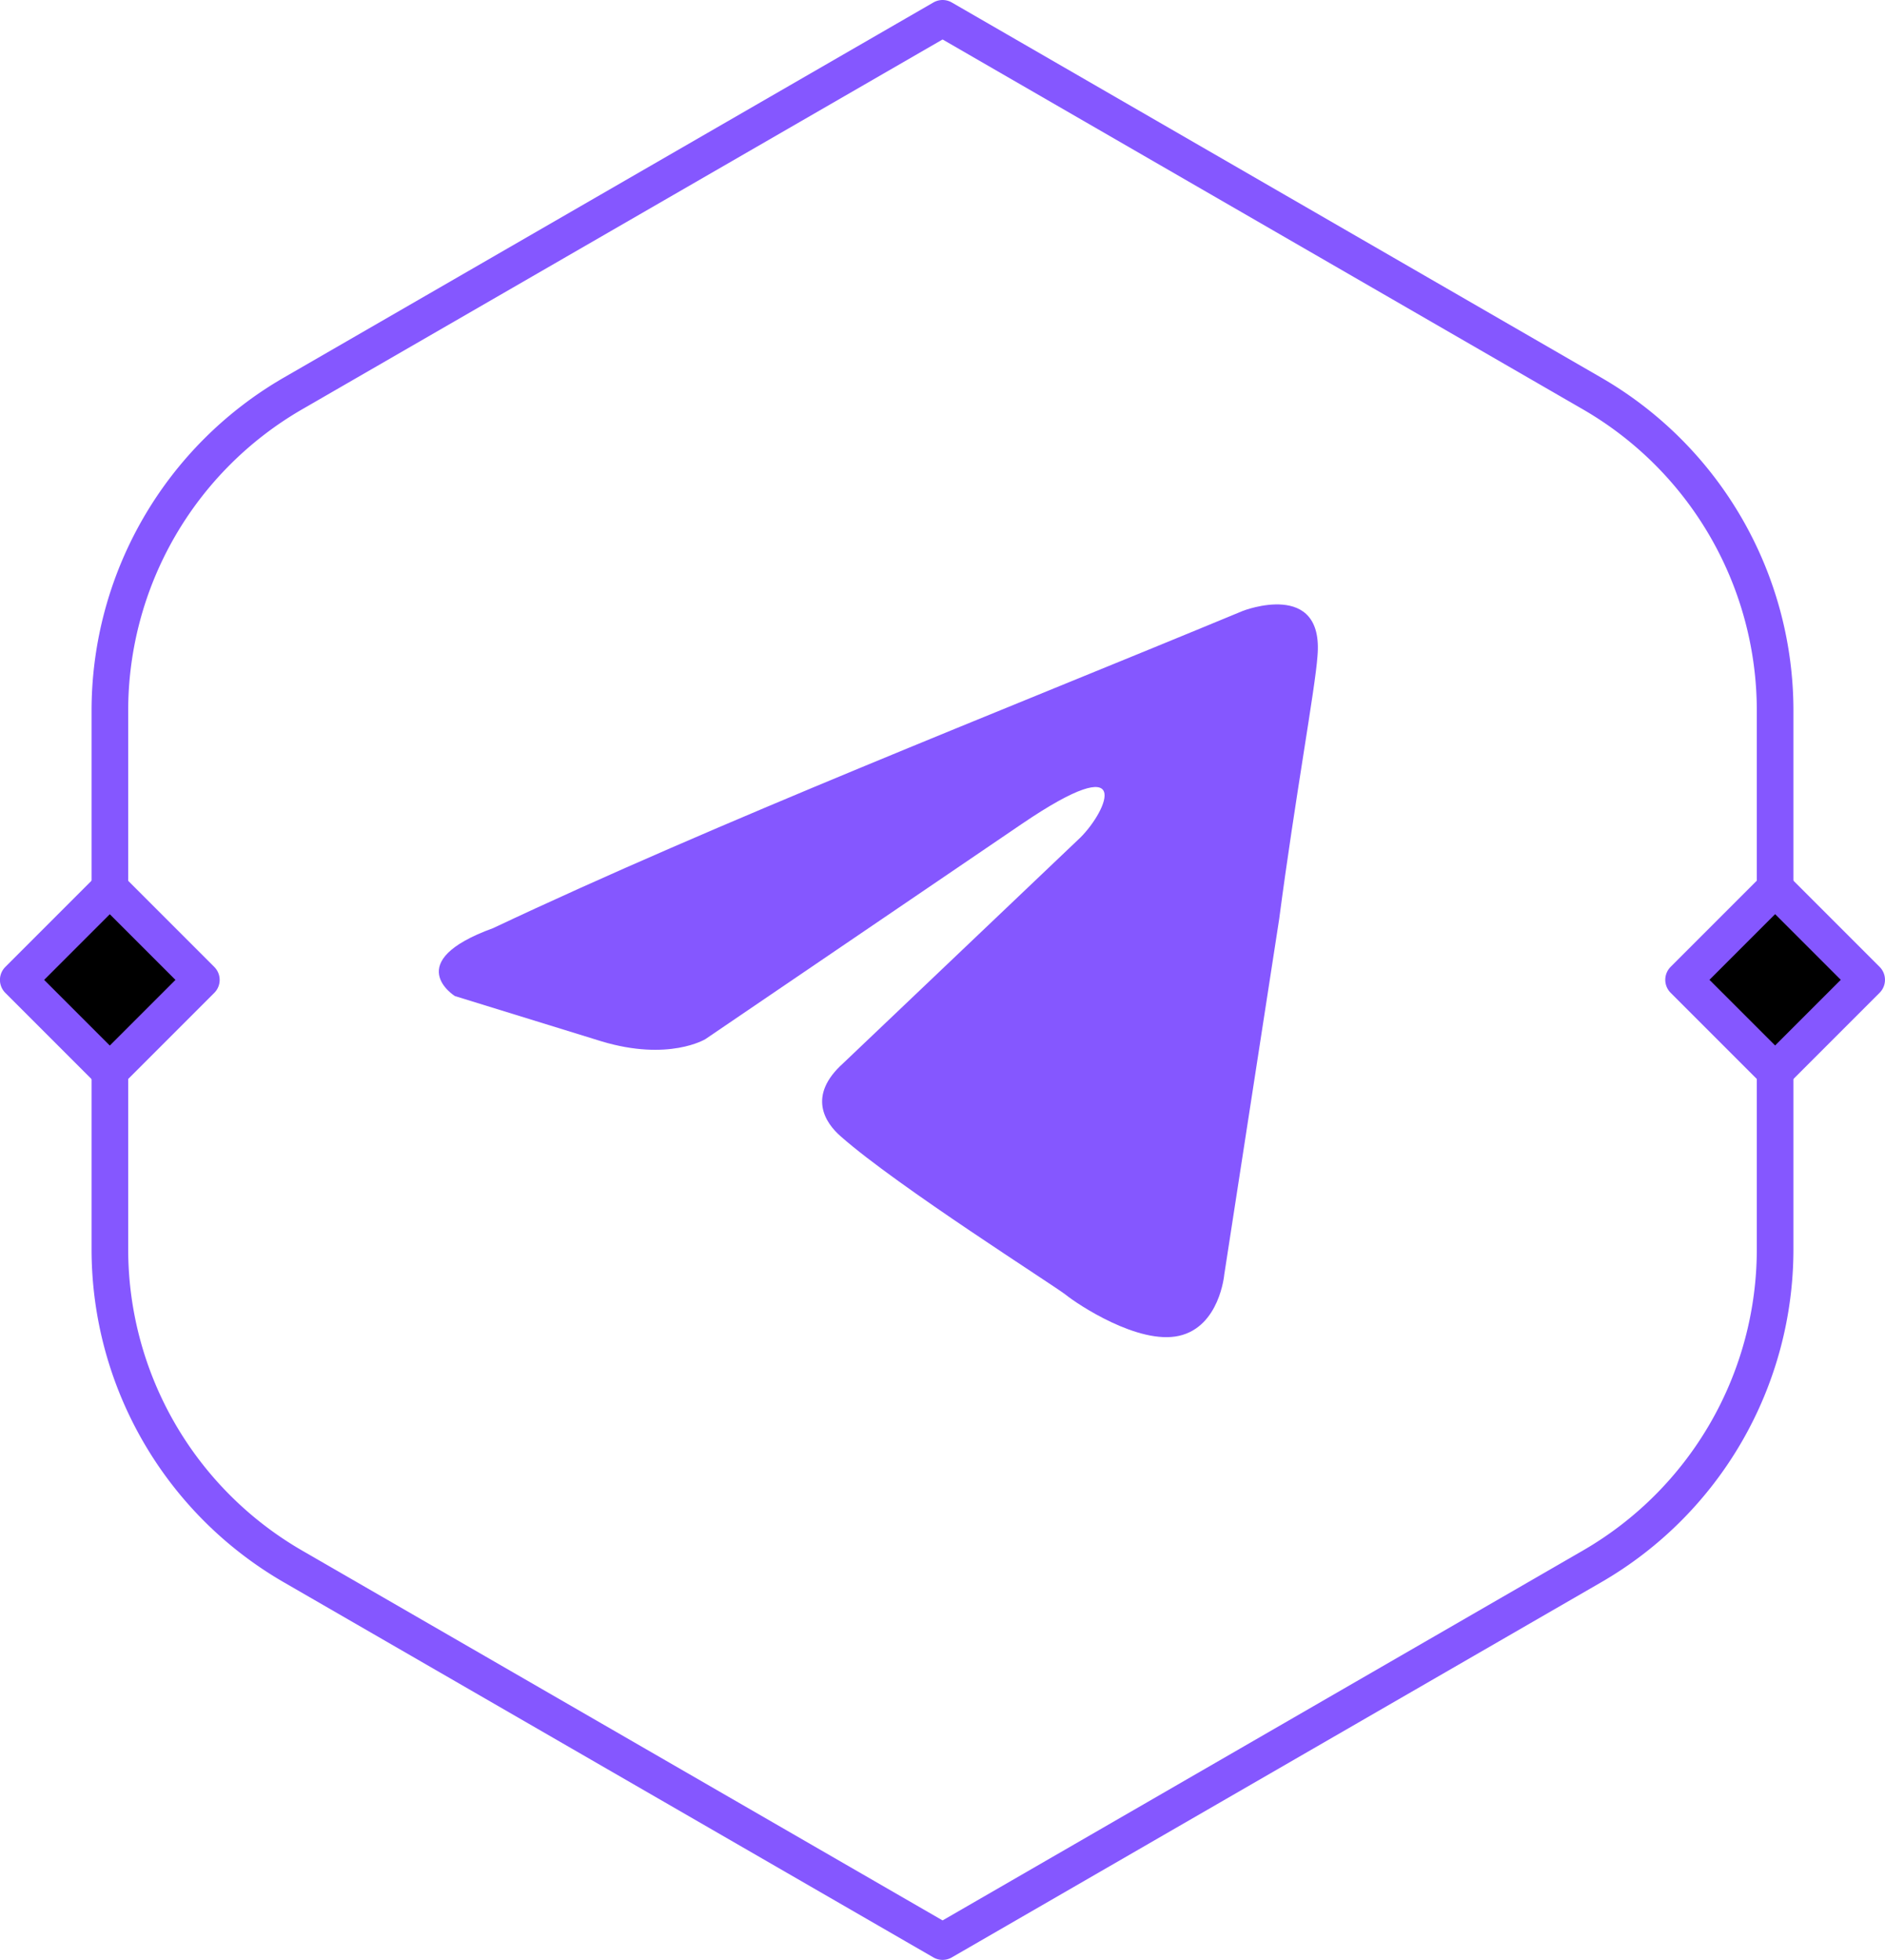
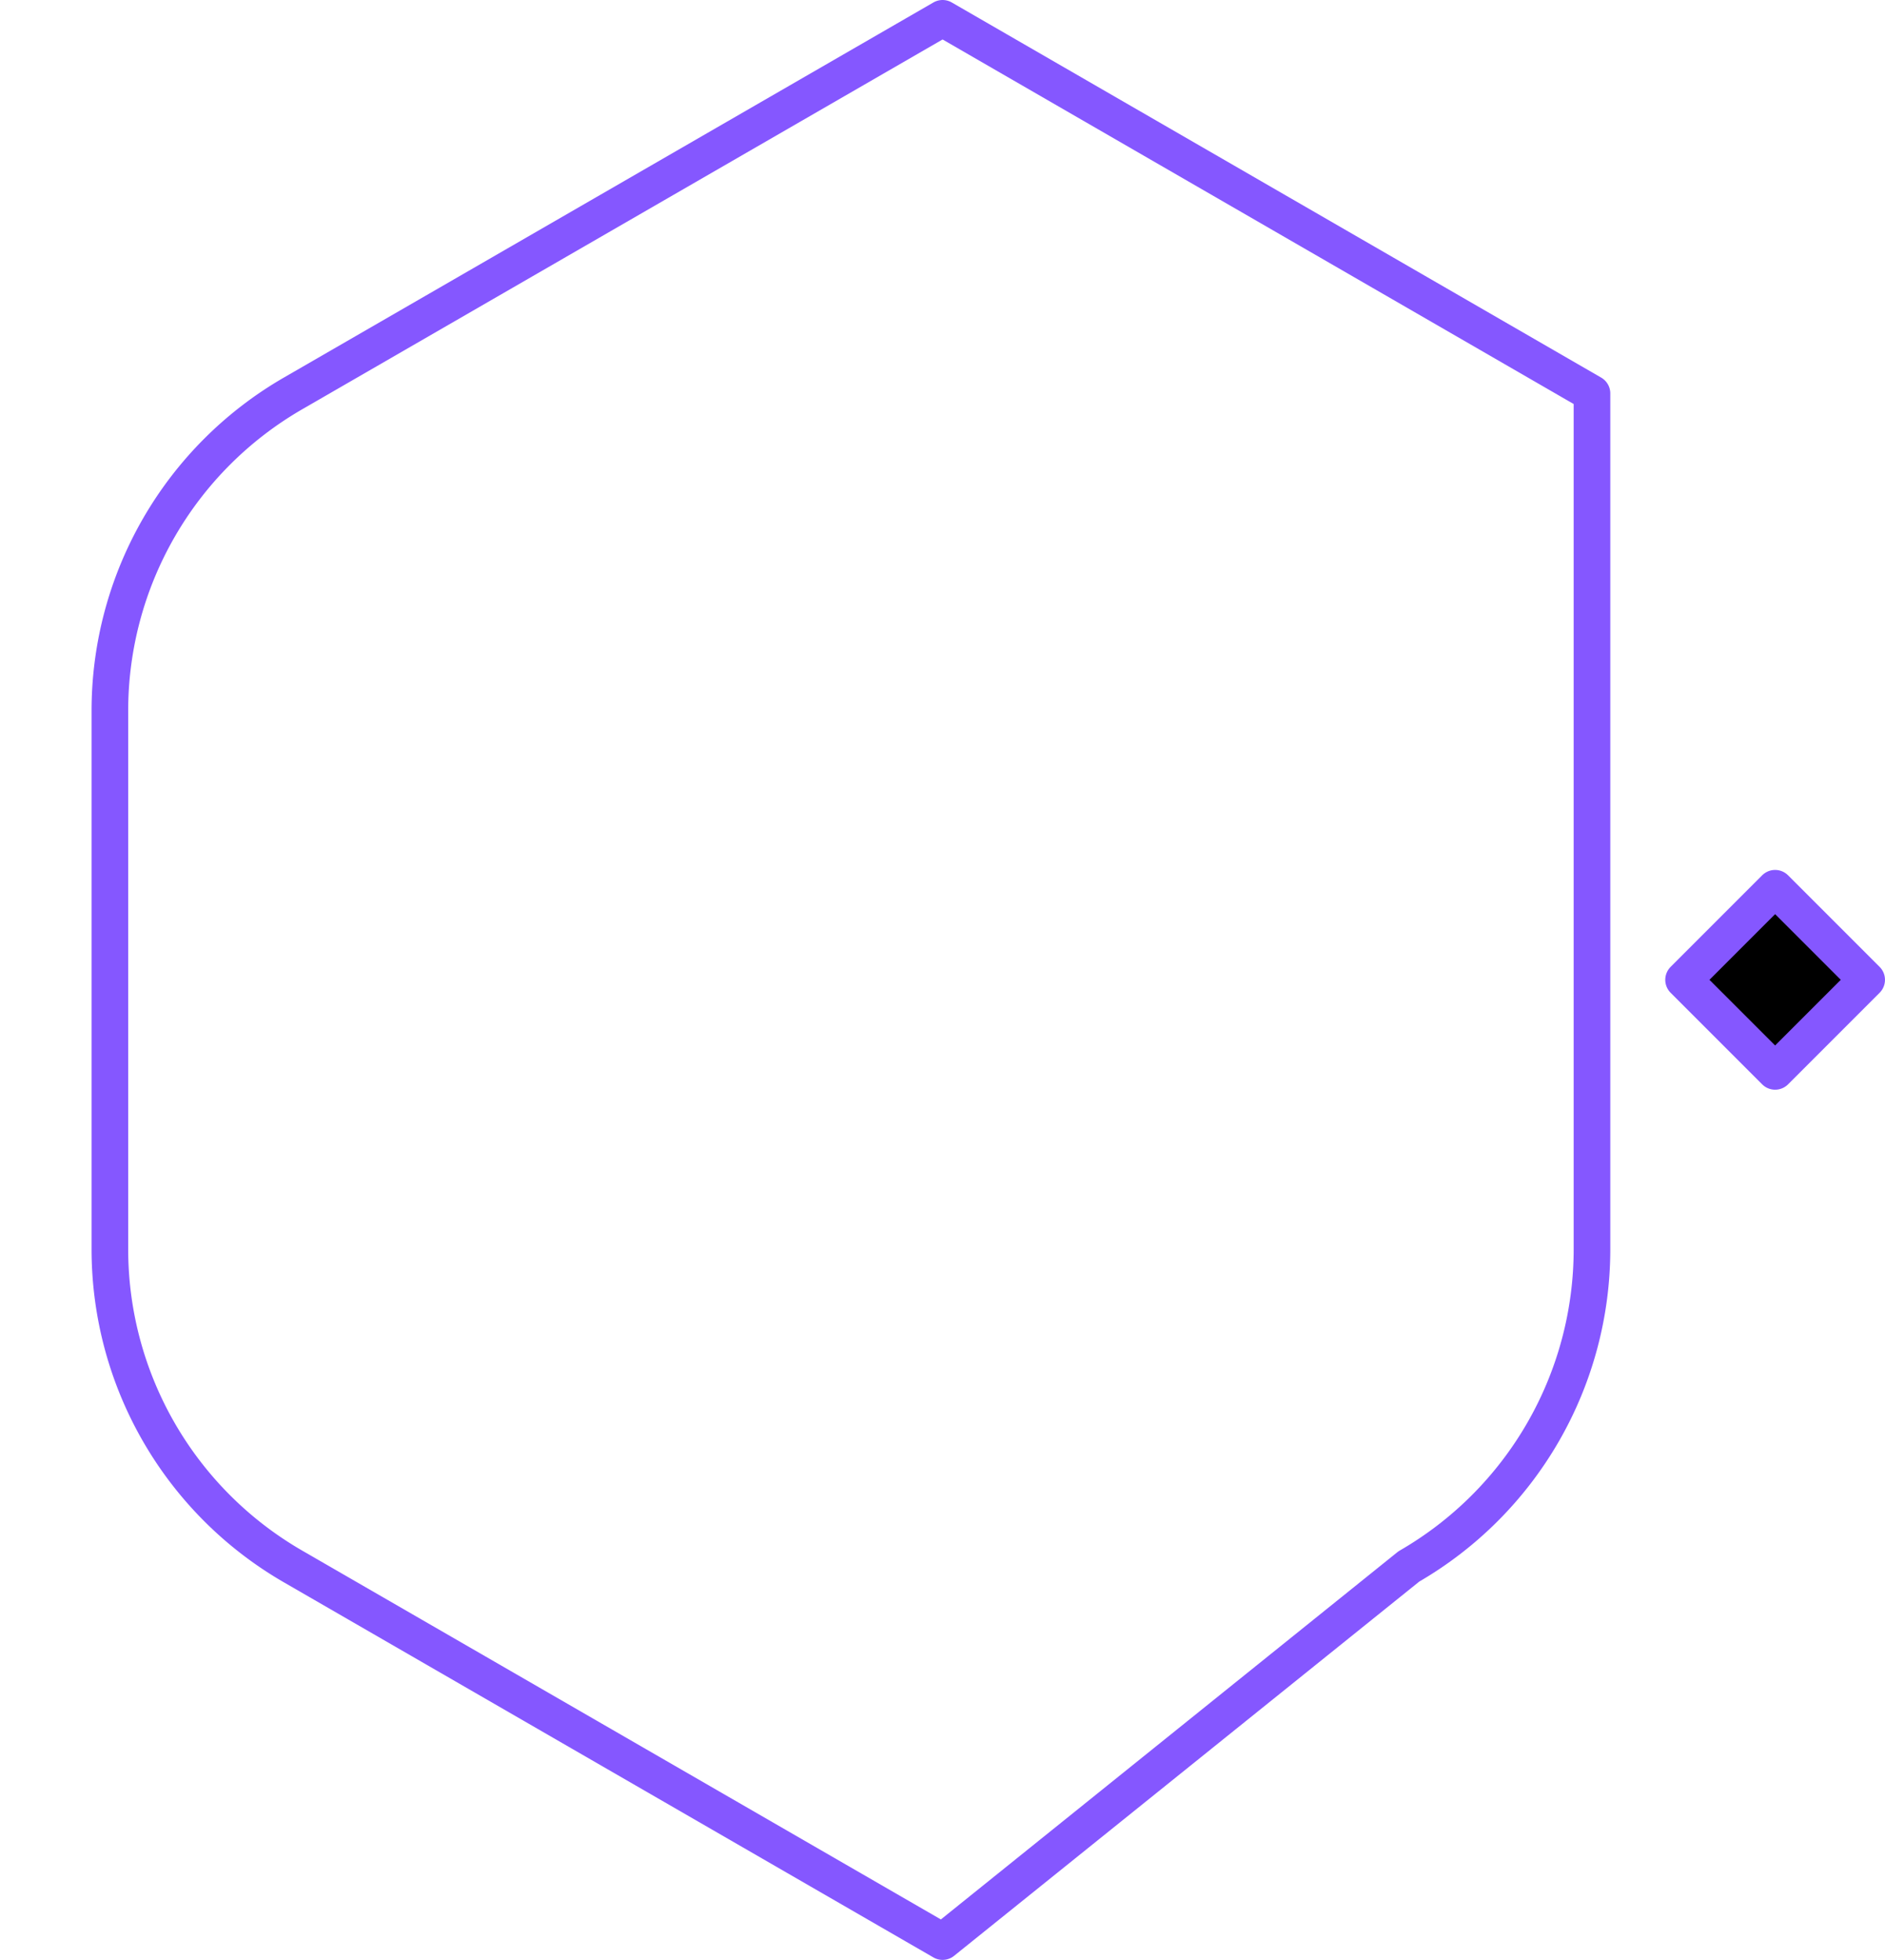
<svg xmlns="http://www.w3.org/2000/svg" viewBox="0 0 102.93 107">
  <defs>
    <style>.cls-1{fill:none;}.cls-1,.cls-3{stroke:#8557ff;stroke-linecap:round;stroke-linejoin:round;stroke-width:2px;}.cls-2{fill:#8557ff;}</style>
  </defs>
  <g id="Layer_2" data-name="Layer 2">
    <g id="Layer_2-2" data-name="Layer 2">
-       <path class="cls-1" d="M6,68.2V38.8A20,20,0,0,1,16,21.48L51.47,1,86.93,21.48a20,20,0,0,1,10,17.32V68.2a20,20,0,0,1-10,17.32L51.47,106,16,85.52A20,20,0,0,1,6,68.2Z" />
-       <path class="cls-2" d="M67.87,33.35s4.44-1.73,4.07,2.48c-.12,1.73-1.23,7.79-2.09,14.34l-3,19.42s-.25,2.84-2.47,3.34-5.55-1.73-6.17-2.23S49,64.77,45.92,62.05c-.87-.75-1.85-2.23.12-4L59,45.72c1.48-1.48,3-4.95-3.2-.74L38.52,56.73s-2,1.23-5.68.12l-8-2.47s-3-1.86,2.09-3.71C39.26,44.85,54.43,38.92,67.87,33.35Z" />
+       <path class="cls-1" d="M6,68.2V38.8A20,20,0,0,1,16,21.48L51.47,1,86.93,21.48V68.2a20,20,0,0,1-10,17.32L51.47,106,16,85.52A20,20,0,0,1,6,68.2Z" />
      <rect class="cls-3" x="93.4" y="49.96" width="7.07" height="7.07" transform="translate(-9.44 84.21) rotate(-45)" />
-       <rect class="cls-3" x="2.46" y="49.96" width="7.07" height="7.07" transform="translate(-36.07 19.91) rotate(-45)" />
    </g>
  </g>
</svg>